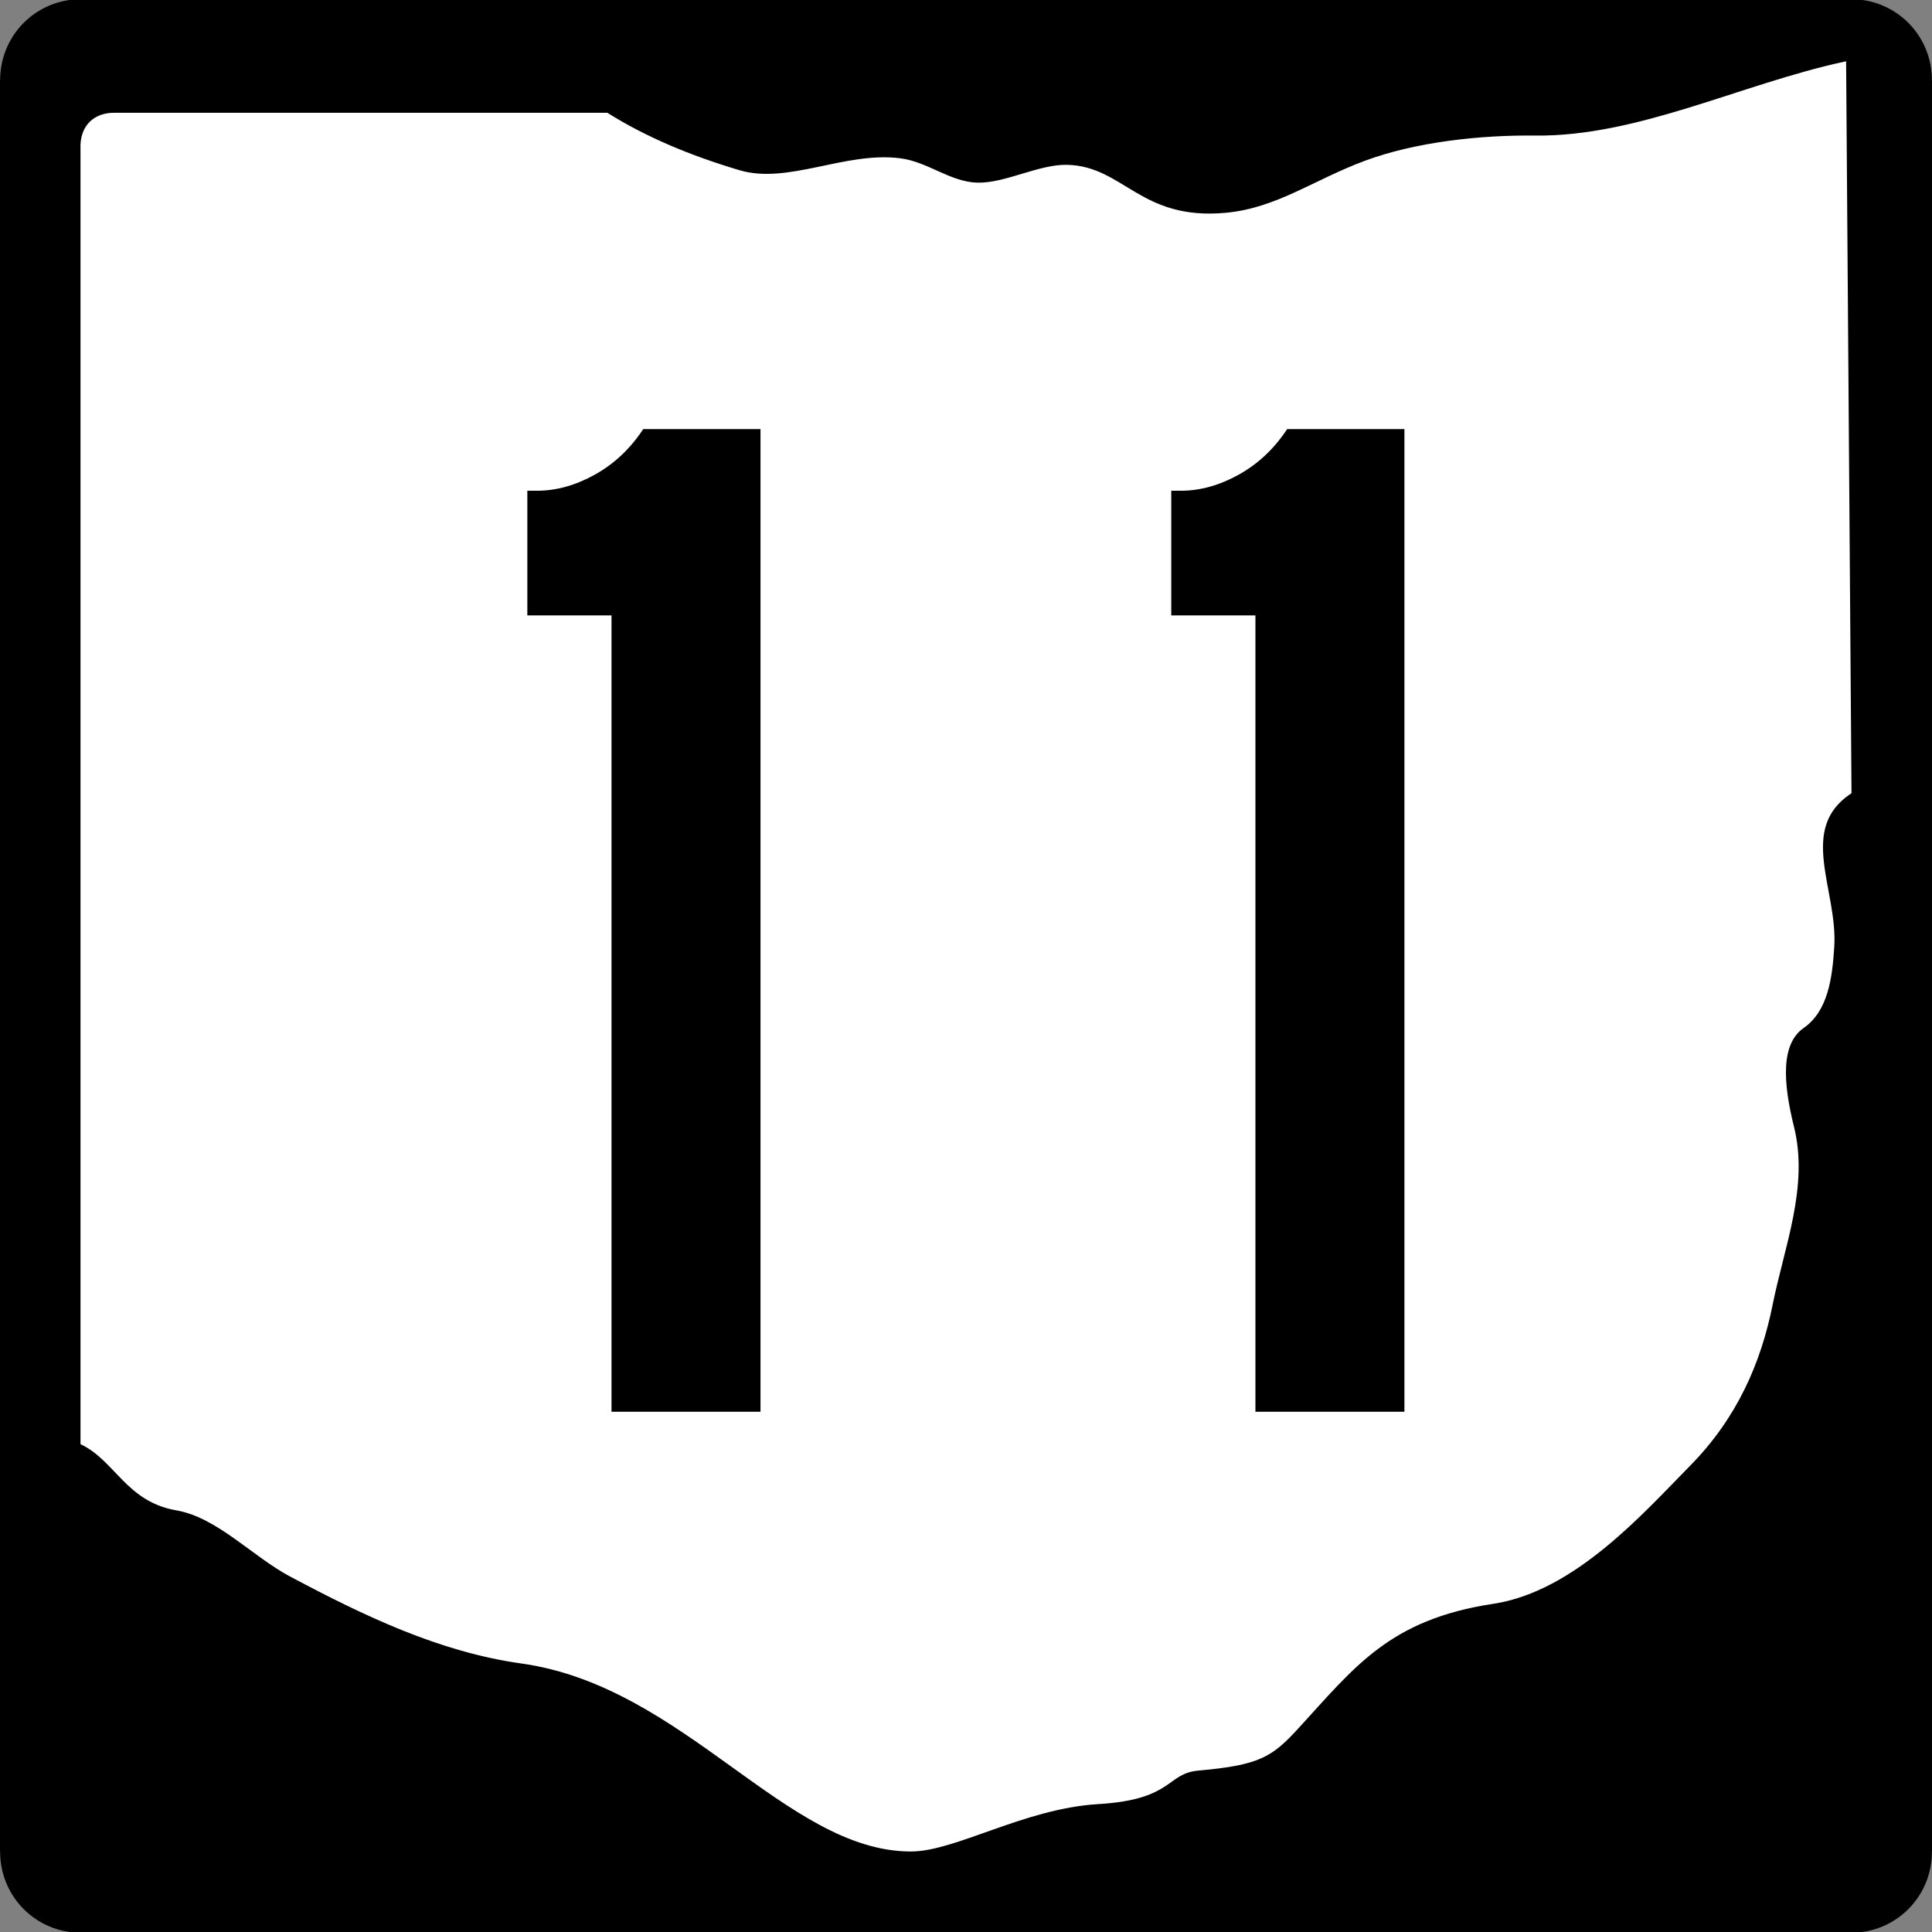
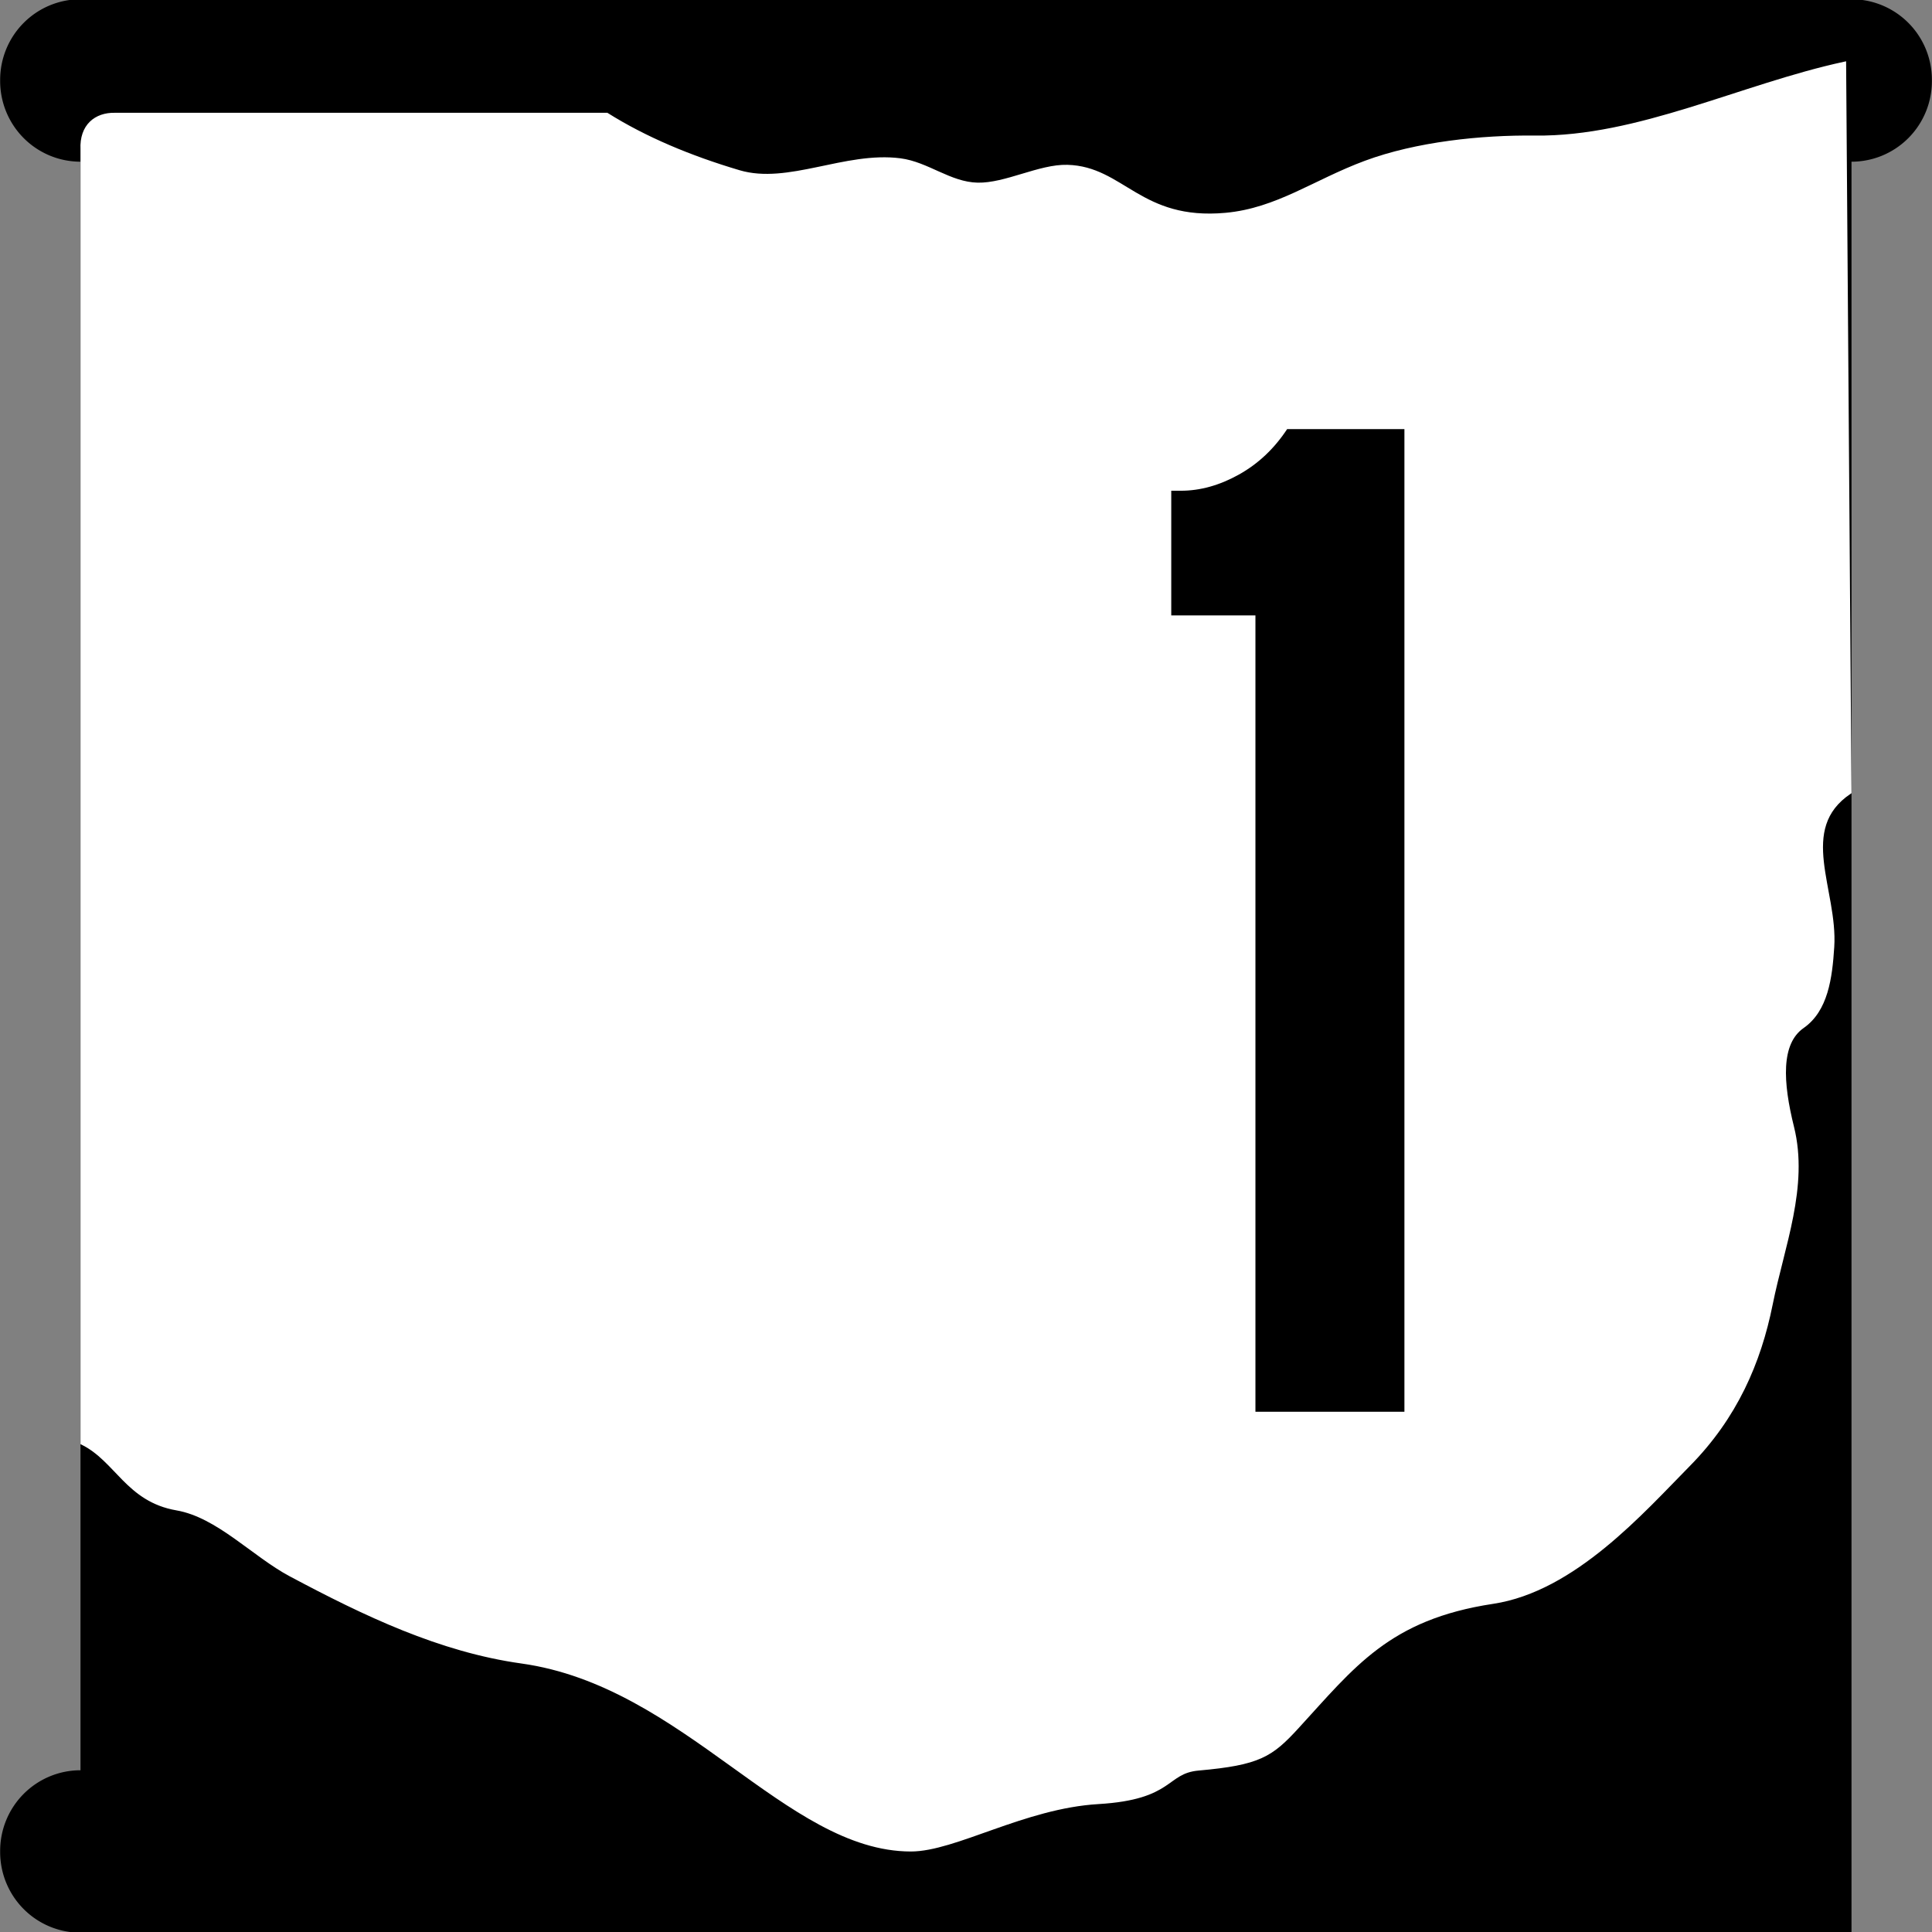
<svg xmlns="http://www.w3.org/2000/svg" xmlns:ns1="http://sodipodi.sourceforge.net/DTD/sodipodi-0.dtd" xmlns:ns2="http://www.inkscape.org/namespaces/inkscape" id="svg1905" ns1:version="0.32" ns2:version="0.44" width="600" height="600" version="1.0" ns1:docbase="G:\Wikipedia\2006 Route Signs\Ohio\New" ns1:docname="OH-11.svg">
  <rect width="100%" height="100%" fill="#808080" stroke="none" />
  <defs id="defs1908" />
  <ns1:namedview ns2:window-height="913" ns2:window-width="1280" ns2:pageshadow="2" ns2:pageopacity="0.0" guidetolerance="10.0" gridtolerance="10.0" objecttolerance="10.0" borderopacity="1.0" bordercolor="#666666" pagecolor="#ffffff" id="base" ns2:showpageshadow="false" showborder="false" ns2:zoom="1.1966667" ns2:cx="300.00001" ns2:cy="300.00001" ns2:window-x="-4" ns2:window-y="-4" ns2:current-layer="svg1905" />
  <g id="g6394">
    <g id="g6362">
      <rect style="fill:black;fill-opacity:1;stroke:black;stroke-width:0.998;stroke-opacity:1" id="rect6358" width="549.002" height="599.002" x="25.499" y="0.499" />
-       <rect style="fill:black;fill-opacity:1;stroke:black;stroke-width:0.998;stroke-opacity:1" id="rect6360" width="599.002" height="549.002" x="0.499" y="25.499" />
      <path ns1:type="arc" style="fill:black;fill-opacity:1;stroke:black;stroke-opacity:1" id="path4579" ns1:cx="20.891365" ns1:cy="17.966574" ns1:rx="17.548746" ns1:ry="15.45961" d="M 38.44 17.967 A 17.549 15.46 0 1 1  3.343,17.967 A 17.549 15.46 0 1 1  38.44 17.967 z" transform="matrix(1.383,0,0,1.569,-3.885,-3.198)" ns2:transform-center-y="-58.495822" ns2:transform-center-x="30.083565" />
-       <path ns1:type="arc" style="fill:black;fill-opacity:1;stroke:black;stroke-opacity:1" id="path6352" ns1:cx="20.891365" ns1:cy="17.966574" ns1:rx="17.548746" ns1:ry="15.45961" d="M 38.44 17.967 A 17.549 15.46 0 1 1  3.343,17.967 A 17.549 15.46 0 1 1  38.44 17.967 z" transform="matrix(1.383,0,0,1.569,546.115,546.802)" ns2:transform-center-y="-58.495822" ns2:transform-center-x="30.083565" />
      <path ns1:type="arc" style="fill:black;fill-opacity:1;stroke:black;stroke-opacity:1" id="path6354" ns1:cx="20.891365" ns1:cy="17.966574" ns1:rx="17.548746" ns1:ry="15.45961" d="M 38.44 17.967 A 17.549 15.46 0 1 1  3.343,17.967 A 17.549 15.46 0 1 1  38.44 17.967 z" transform="matrix(1.383,0,0,1.569,546.115,-3.198)" ns2:transform-center-y="-58.495822" ns2:transform-center-x="30.083565" />
      <path ns1:type="arc" style="fill:black;fill-opacity:1;stroke:black;stroke-opacity:1" id="path6356" ns1:cx="20.891365" ns1:cy="17.966574" ns1:rx="17.548746" ns1:ry="15.45961" d="M 38.44 17.967 A 17.549 15.46 0 1 1  3.343,17.967 A 17.549 15.46 0 1 1  38.44 17.967 z" transform="matrix(1.383,0,0,1.569,-3.885,546.802)" ns2:transform-center-y="-58.495822" ns2:transform-center-x="30.083565" />
    </g>
    <path ns1:nodetypes="ccsssssssccsssssssssssssccc" id="rect1914" d="M 35.684,35.525 L 188.483,35.525 C 200.361,42.988 214.308,48.826 229.547,53.344 C 244.786,57.862 262.499,47.47 279.548,49.652 C 288.072,50.743 294.953,57.046 303.639,57.224 C 312.325,57.402 322.815,51.455 331.469,51.683 C 348.776,52.139 354.007,69.02 380.657,66.585 C 396.619,65.127 408.194,56.284 424.03,50.404 C 439.867,44.523 460.017,42.403 476.745,42.599 C 508.774,42.975 540.803,26.584 572.832,19.647 L 574.503,246.063 C 557.623,257.385 570.276,276.414 569.148,294.075 C 568.531,303.728 567.223,313.712 559.844,318.857 C 552.494,323.982 553.197,336.125 556.659,350.054 C 561.242,368.494 553.659,387.001 550.027,405.078 C 546.395,423.155 539.011,440.177 524.425,454.951 C 510.157,469.404 488.848,493.784 463.664,497.59 C 431.154,502.504 420.3,517.423 402.838,536.441 C 394.786,545.211 391.033,547.694 372.221,549.365 C 361.735,550.296 364.447,558.395 341.064,559.781 C 317.989,561.149 296.581,574.526 282.844,574.503 C 244.338,574.44 212.741,523.213 161.983,516.119 C 136.647,512.579 113.198,501.351 90.231,489.111 C 78.697,482.964 67.635,470.777 54.892,468.574 C 39.545,465.921 36.22,453.443 25.497,448.18 L 25.497,46.42 C 25.132,39.028 29.781,35.396 35.684,35.525 z " style="fill:white;fill-opacity:1;stroke:white;stroke-width:0.994;stroke-opacity:1" />
  </g>
-   <path transform="scale(0.97,1.031)" style="font-size:441.784px;fill:black;font-family:Roadgeek 2005 Series D" d="M 195.785,425.256 L 195.785,185.368 L 168.834,185.368 L 168.834,147.82 L 171.921,147.82 C 178.105,147.82 184.289,146.2 190.473,142.959 C 196.657,139.72 201.811,135.151 205.937,129.255 L 243.485,129.255 L 243.485,425.256 L 195.785,425.256 z " id="text6370" />
  <path transform="scale(0.97,1.031)" style="font-size:441.784px;fill:black;font-family:Roadgeek 2005 Series D" d="M 401.944,425.256 L 401.944,185.368 L 374.993,185.368 L 374.993,147.82 L 378.08,147.82 C 384.264,147.82 390.448,146.2 396.632,142.959 C 402.815,139.72 407.97,135.151 412.096,129.255 L 449.644,129.255 L 449.644,425.256 L 401.944,425.256 z " id="text1952" />
</svg>